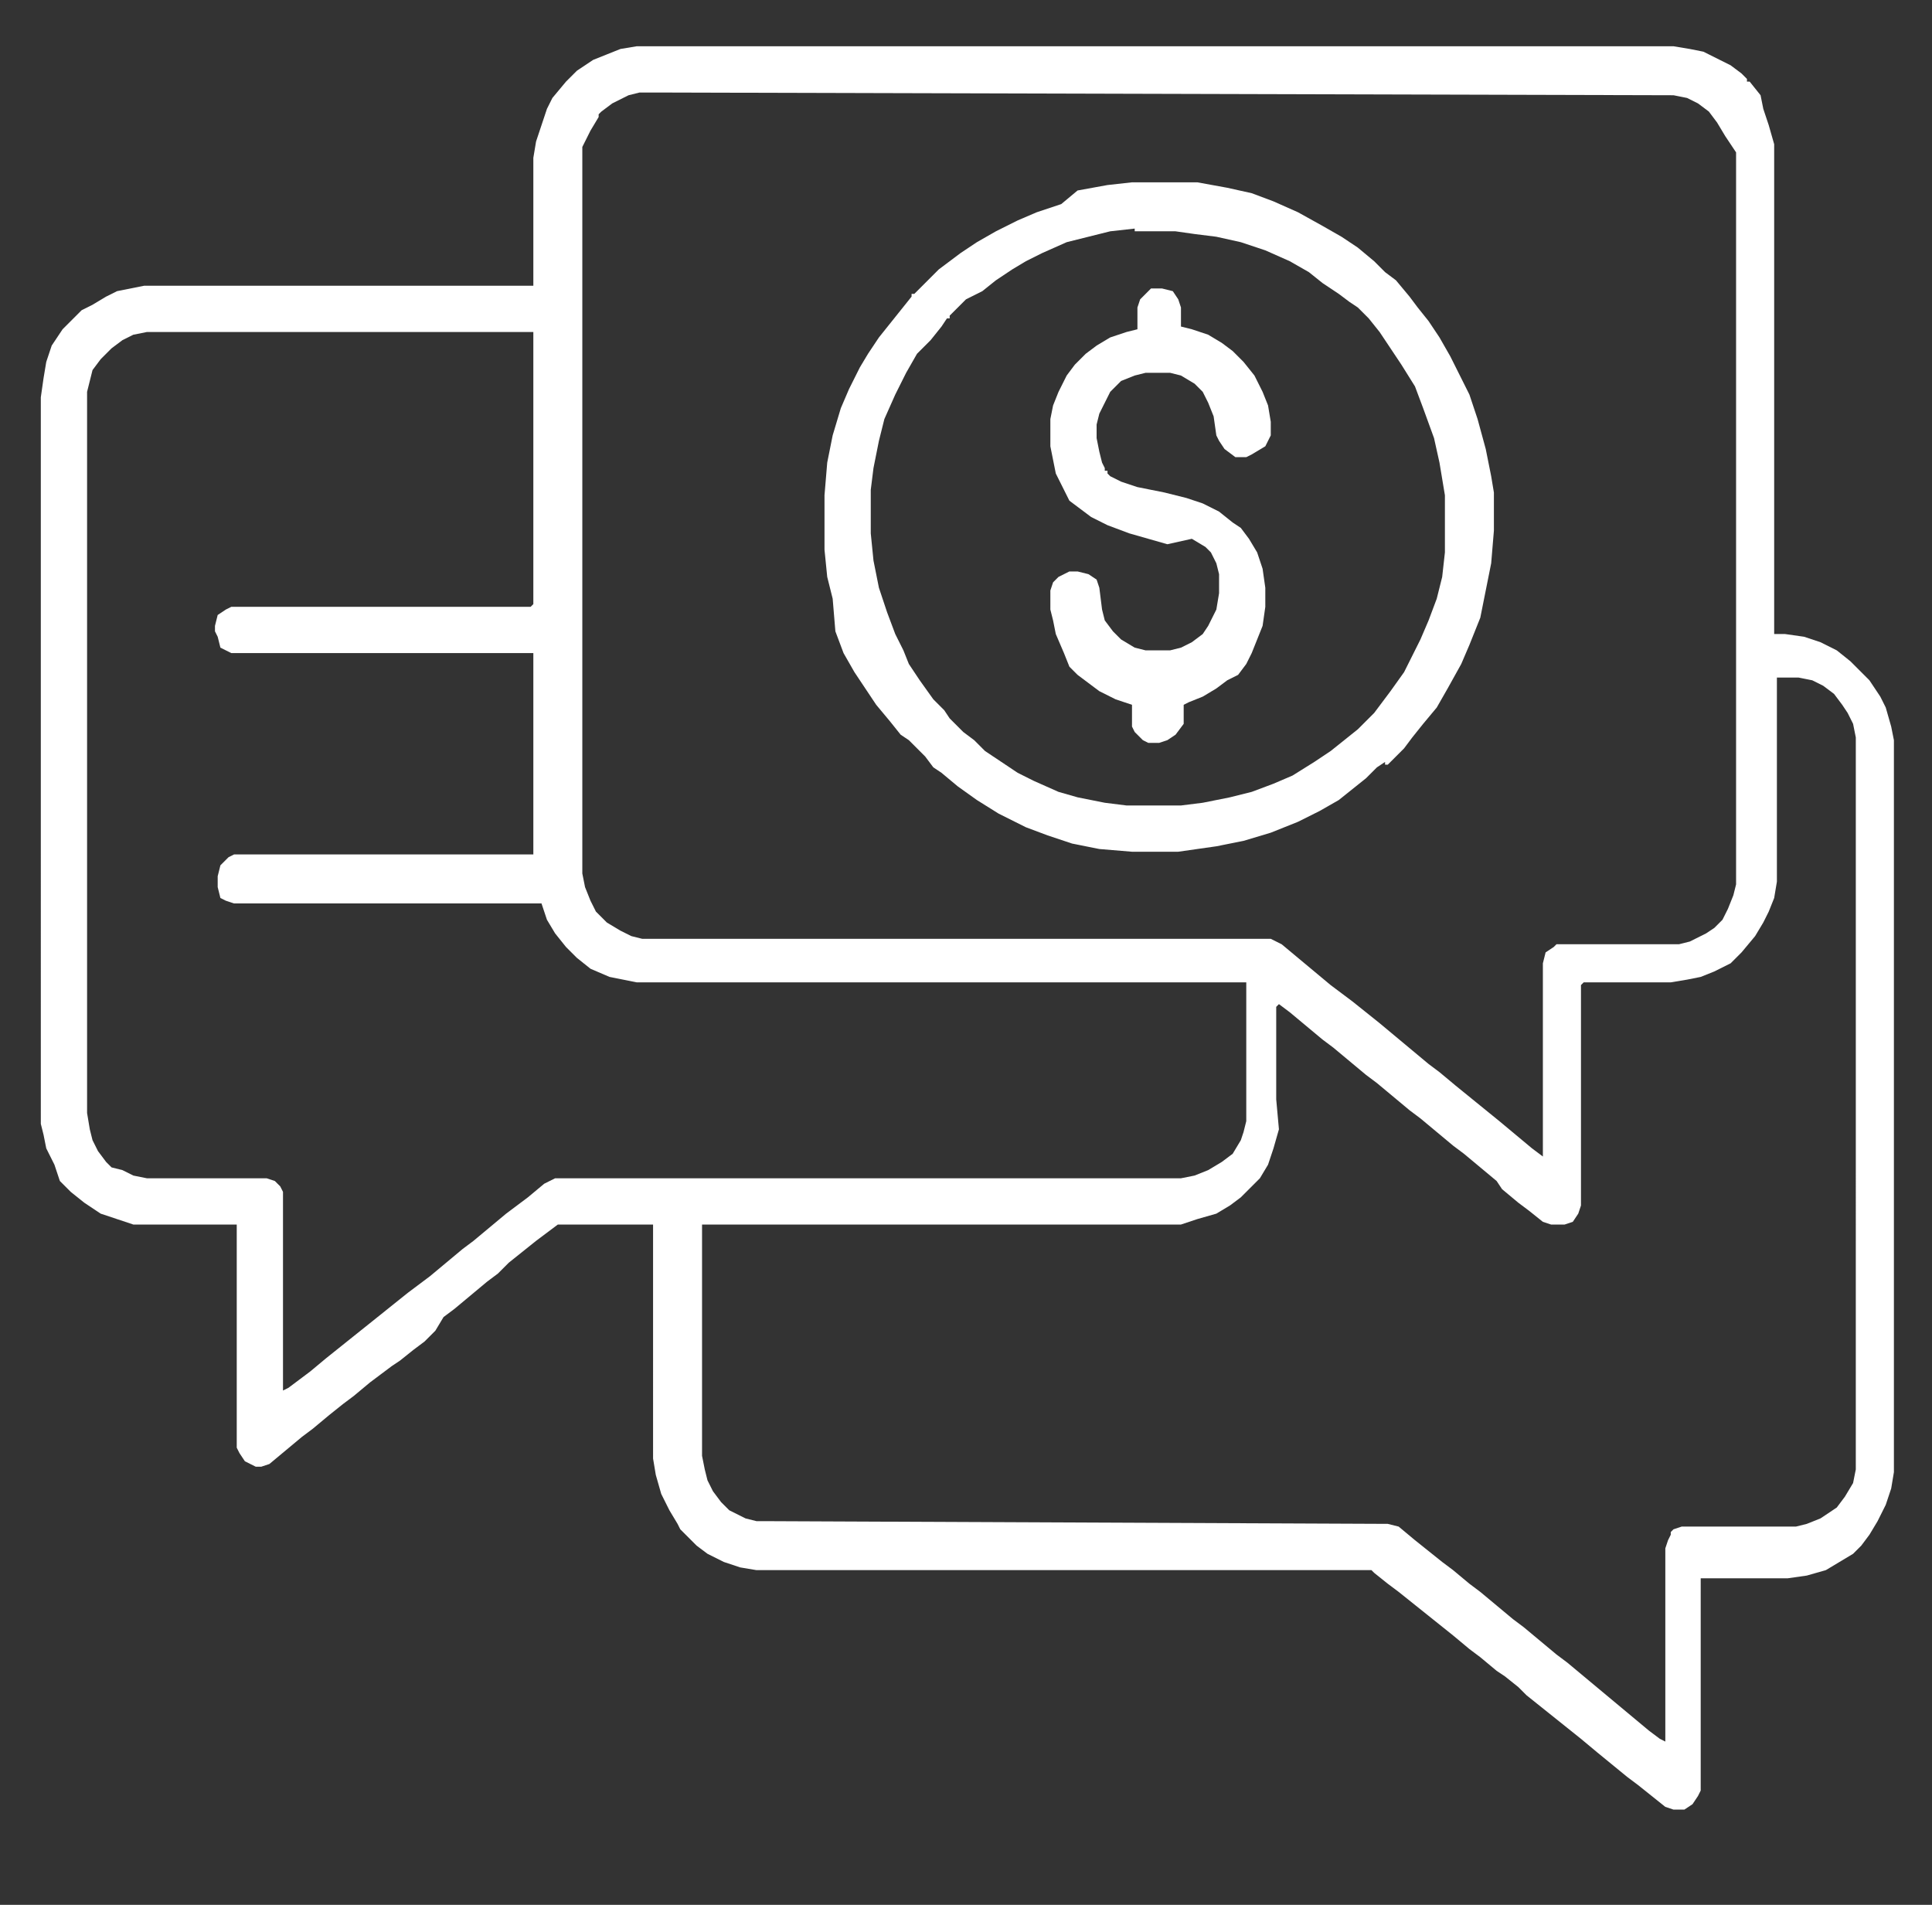
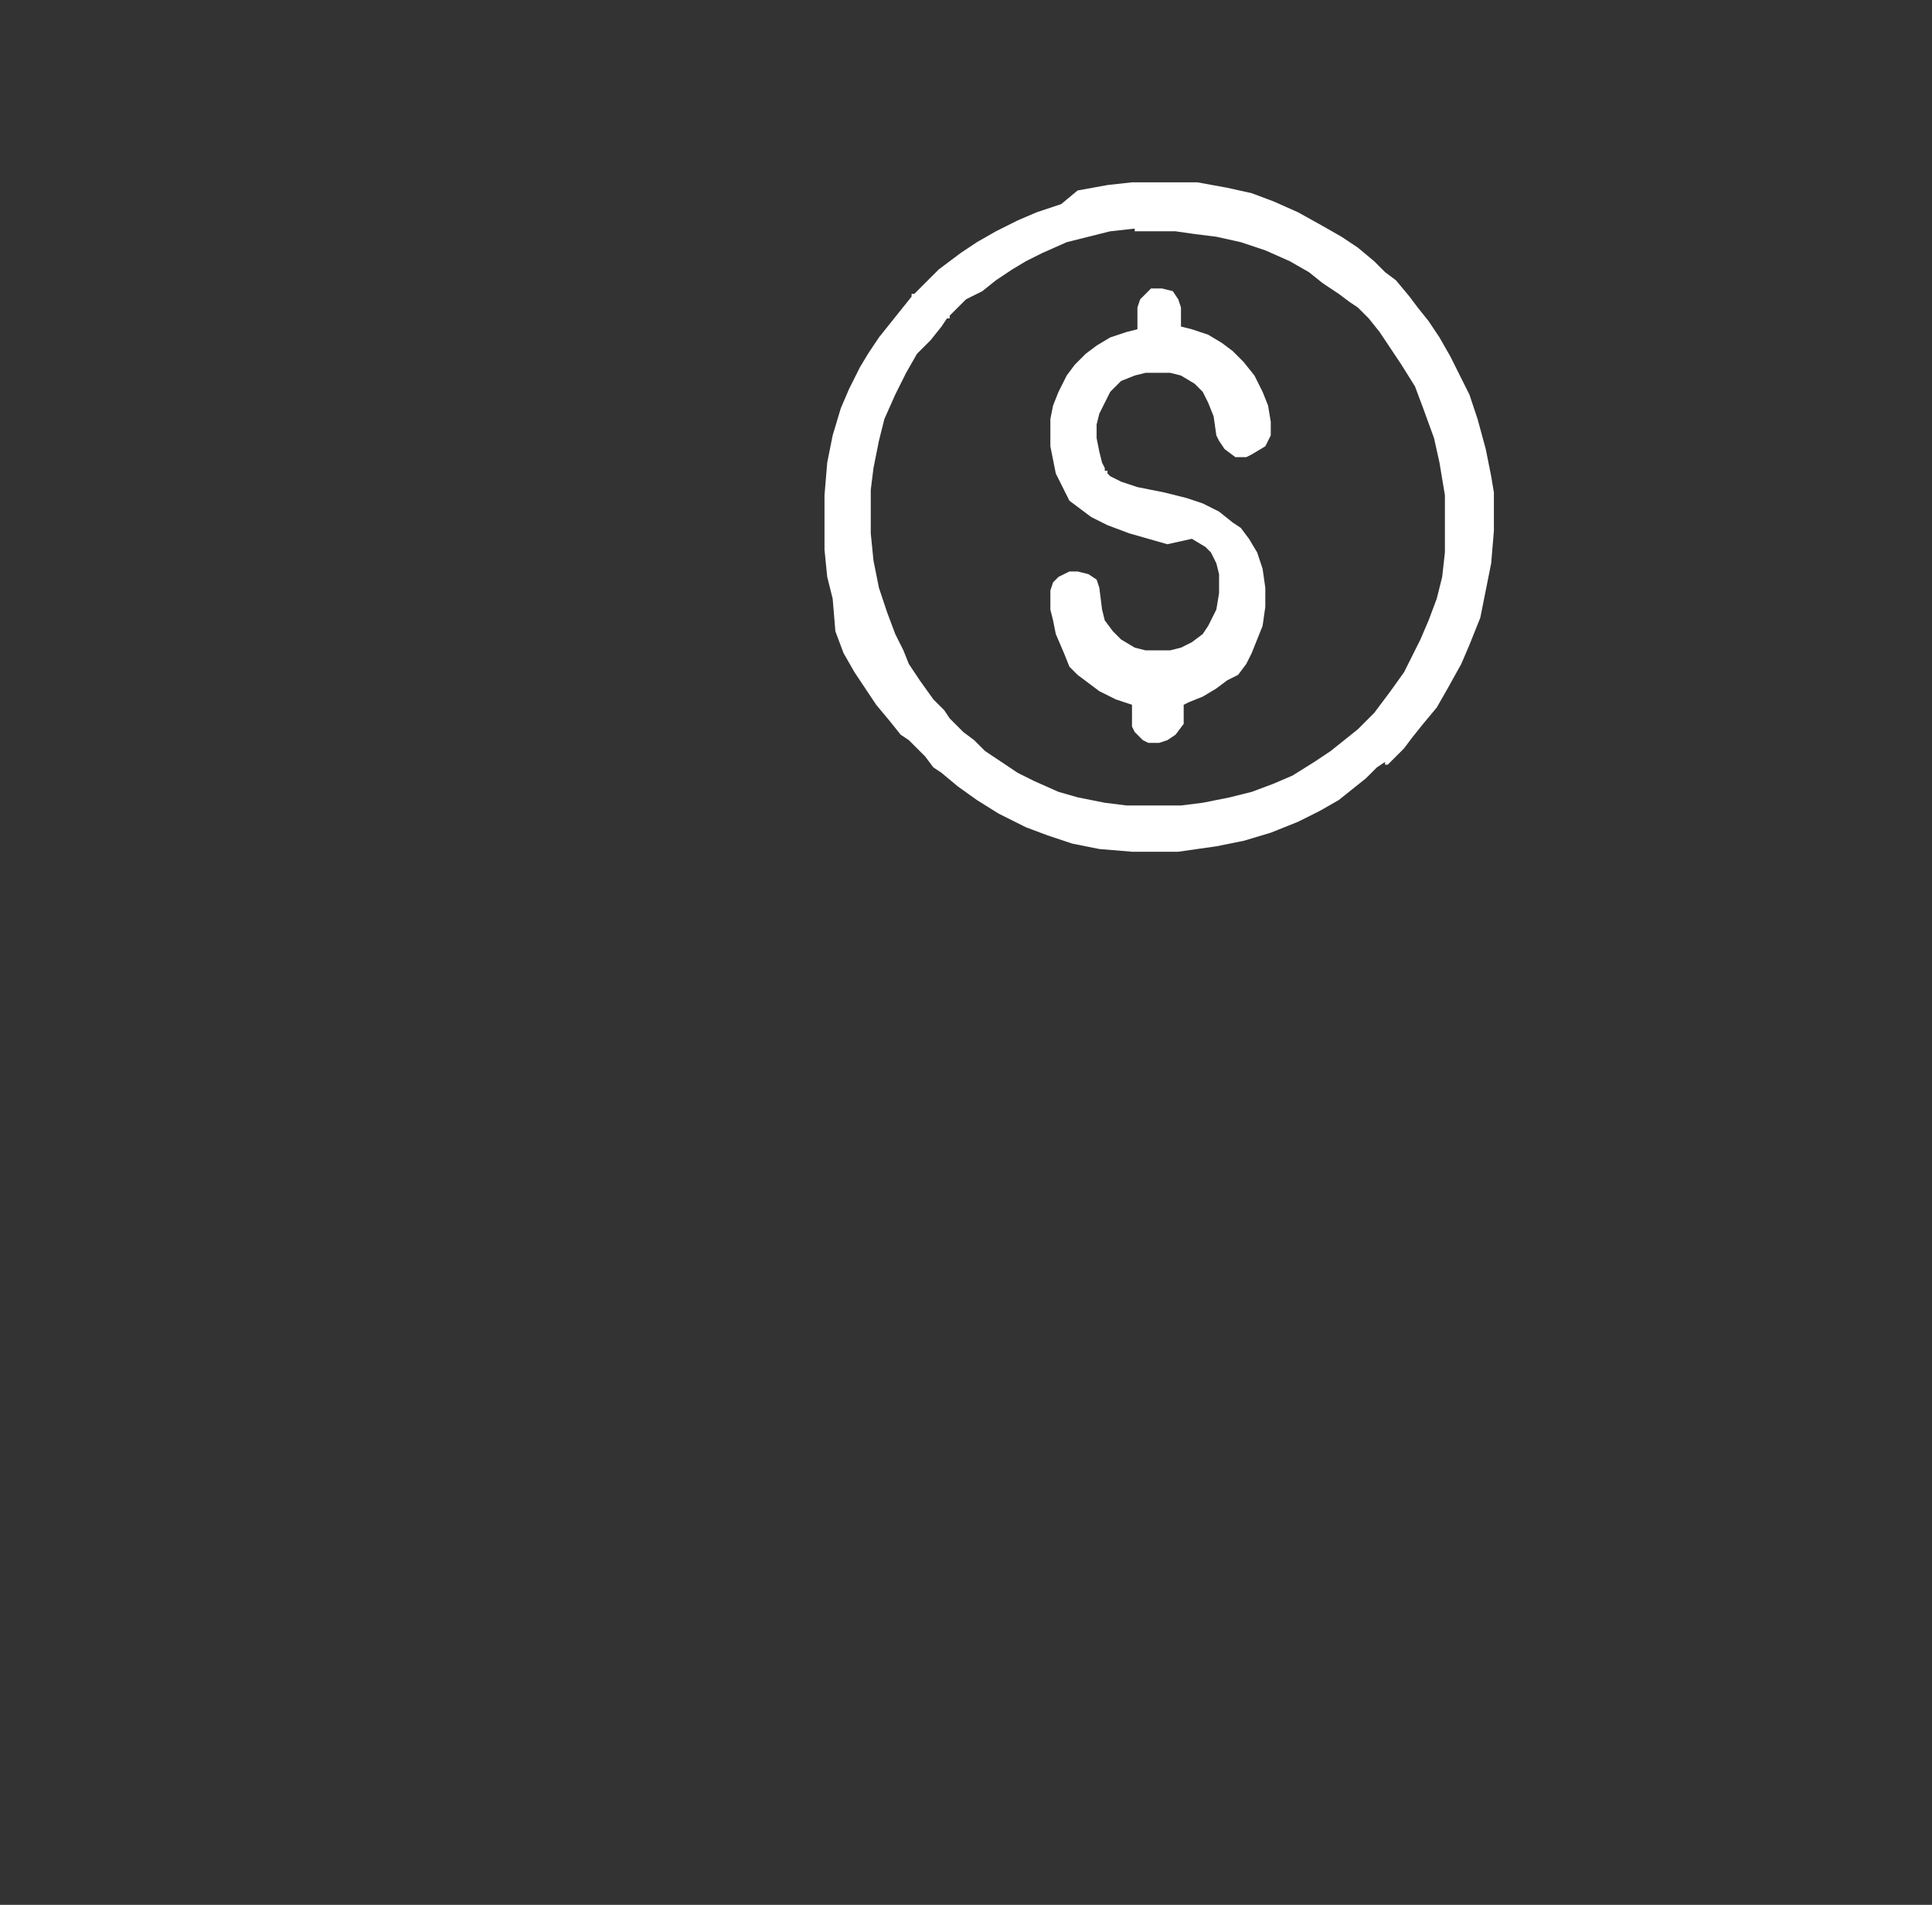
<svg xmlns="http://www.w3.org/2000/svg" version="1.1" id="Layer_1" x="0px" y="0px" viewBox="0 0 71 70" style="enable-background:new 0 0 71 70;" xml:space="preserve">
  <rect x="0" y="0" width="71" height="70" fill="#333333" stroke="none" />
  <style type="text/css">
	.st0{fill:#FFFFFF;}
</style>
-   <path class="st0" d="M25.4,1.7h34.7l1.4,0l0.6,0.1l0.5,0.1l0.6,0.3l0.4,0.2l0.4,0.3l0.2,0.2V3l0.1,0l0.4,0.5L64.8,4l0.2,0.6l0.2,0.7  l0,0.3v17.7h0.4l0.7,0.1l0.6,0.2l0.6,0.3l0.5,0.4l0.4,0.4l0.3,0.3l0.4,0.6l0.2,0.4l0.2,0.7l0.1,0.5v26.9l-0.1,0.6l-0.2,0.6l-0.3,0.6  l-0.3,0.5l-0.3,0.4l-0.3,0.3l-0.5,0.3l-0.5,0.3l-0.7,0.2l-0.7,0.1l-3.2,0V59l0,6.8l-0.1,0.2l-0.2,0.3l-0.3,0.2l-0.1,0h-0.3l-0.3-0.1  L60.7,66l-0.5-0.4l-0.4-0.3l-1.1-0.9l-0.6-0.5l-0.5-0.4l-0.5-0.4l-0.5-0.4l-0.5-0.4L55.8,62l-0.5-0.4L55,61.4l-0.6-0.5L54,60.6  l-0.6-0.5l-0.5-0.4l-0.5-0.4l-0.5-0.4l-0.5-0.4l-0.4-0.3l-0.5-0.4l-0.1-0.1l-22.6,0l-0.6-0.1l-0.6-0.2l-0.6-0.3l-0.4-0.3l-0.4-0.4  l-0.2-0.2L24.9,56l-0.3-0.5l-0.3-0.6l-0.2-0.7l-0.1-0.6V45l-3.5,0l-0.4,0.3l-0.4,0.3l-0.5,0.4l-0.5,0.4l-0.4,0.4l-0.4,0.3l-0.6,0.5  l-0.6,0.5l-0.4,0.3L16,48.9l-0.4,0.4l-0.4,0.3l-0.5,0.4l-0.3,0.2L14,50.5l-0.4,0.3l-0.6,0.5l-0.4,0.3L12.1,52l-0.6,0.5l-0.4,0.3  l-0.6,0.5l-0.6,0.5l-0.3,0.1H9.4L9,53.7l-0.2-0.3l-0.1-0.2l0-0.2v-8h-3L4.9,45l-0.6-0.2l-0.6-0.2l-0.6-0.4l-0.5-0.4l-0.4-0.4L2,42.8  l-0.3-0.6l-0.1-0.5l-0.1-0.4l0-0.4V14.6l0.1-0.7l0.1-0.6l0.2-0.6l0.4-0.6l0.4-0.4L3,11.4l0.4-0.2l0.5-0.3l0.4-0.2l0.5-0.1l0.5-0.1  l14.3,0l0-4.7l0.1-0.6l0.2-0.6l0.2-0.6l0.2-0.4L20.8,3l0.4-0.4l0.6-0.4L22.3,2l0.5-0.2l0.6-0.1L25.4,1.7z M24.2,3.4l-0.7,0l-0.4,0.1  l-0.6,0.3l-0.4,0.3l-0.1,0.1v0.1H22l-0.3,0.5l-0.2,0.4l-0.1,0.2l0,0.5v26.2l0.1,0.5l0.2,0.5l0.2,0.4l0.4,0.4l0.5,0.3l0.4,0.2  l0.4,0.1l0.6,0h21.7l0.8,0l0.4,0.2l0.6,0.5l1.2,1l0.4,0.3l0.4,0.3l0.5,0.4l0.5,0.4l0.6,0.5l0.6,0.5l0.6,0.5l0.4,0.3l0.6,0.5l1.6,1.3  l0.6,0.5l0.6,0.5l0.4,0.3h0l0-7.1l0.1-0.4l0.3-0.2l0.1-0.1l1,0h1.9l1.6,0l0.4-0.1l0.6-0.3l0.3-0.2l0.3-0.3l0.2-0.4l0.2-0.5l0.1-0.4  V5.6L63.4,5l-0.3-0.5l-0.3-0.4l-0.4-0.3L62,3.6l-0.5-0.1L24.2,3.4z M5.4,12.2l-0.5,0.1l-0.4,0.2l-0.4,0.3l-0.4,0.4l-0.3,0.4L3.3,14  l-0.1,0.4l0,0.5v26l0.1,0.6l0.1,0.4l0.2,0.4l0.3,0.4l0.2,0.2L4.5,43l0.4,0.2l0.5,0.1l0.3,0l4.1,0l0.3,0.1l0.2,0.2l0.1,0.2l0,6.3v1  l0.2-0.1l0.4-0.3l0.4-0.3l0.6-0.5l0.5-0.4l0.5-0.4l0.5-0.4l0.5-0.4l0.5-0.4l0.5-0.4l0.4-0.3l0.4-0.3l0.6-0.5l0.6-0.5l0.4-0.3  l0.6-0.5l0.6-0.5l0.8-0.6l0.6-0.5l0.4-0.2l0.1,0l22.9,0l0.5-0.1l0.5-0.2l0.5-0.3l0.4-0.3l0.3-0.5l0.1-0.3l0.1-0.4l0-0.2v-4.9H24.1  l-0.7,0l-0.5-0.1l-0.5-0.1l-0.7-0.3l-0.5-0.4l-0.4-0.4l-0.4-0.5l-0.3-0.5l-0.2-0.6l0,0l-11.3,0l-0.3-0.1l-0.2-0.1L8,32.6l0-0.4  l0.1-0.4l0.3-0.3l0.2-0.1l11,0V24l-1,0l-10.1,0l-0.4-0.2L8,23.4l-0.1-0.2V23l0.1-0.4l0.3-0.2l0.2-0.1l0.4,0h10.6l0.1-0.1v-10H5.4z   M65.3,24.9l0,0.2l0,7.3L65.2,33L65,33.5l-0.2,0.4l-0.3,0.5l-0.5,0.6l-0.4,0.4L63,35.7l-0.5,0.2l-0.5,0.1l-0.6,0.1l-0.8,0h-2.4  l-0.1,0.1l0,8.1L58,44.6l-0.2,0.3L57.5,45H57l-0.3-0.1l-0.5-0.4l-0.4-0.3l-0.6-0.5L55,43.4l-0.6-0.5l-0.6-0.5l-0.4-0.3l-0.6-0.5  l-0.6-0.5l-0.4-0.3l-0.6-0.5l-0.6-0.5l-0.4-0.3l-0.6-0.5l-0.6-0.5l-0.4-0.3l-0.6-0.5l-0.6-0.5l-0.4-0.3l-0.1,0.1v3.4L47,41.5  l-0.2,0.7l-0.2,0.6l-0.3,0.5L46,43.6L45.6,44l-0.4,0.3l-0.5,0.3L44,44.8L43.4,45l-0.5,0l-17.1,0v8.5l0.1,0.5l0.1,0.4l0.2,0.4  l0.3,0.4l0.3,0.3l0.6,0.3l0.4,0.1l0.3,0L51,56l0.4,0.1l0.6,0.5l0.5,0.4l0.5,0.4l0.4,0.3l0.6,0.5l0.4,0.3l0.6,0.5l0.6,0.5l0.4,0.3  l0.6,0.5l0.6,0.5l0.4,0.3l0.6,0.5l1.2,1l0.6,0.5l0.6,0.5l0.4,0.3l0.2,0.1l0-7.1l0.1-0.3l0.1-0.2v-0.1l0.1-0.1l0.3-0.1l4.2,0l0.4-0.1  l0.5-0.2l0.3-0.2l0.3-0.2l0.3-0.4l0.3-0.5l0.1-0.5l0-0.2V27.1l-0.1-0.5l-0.2-0.4l-0.2-0.3l-0.3-0.4l-0.4-0.3l-0.4-0.2l-0.5-0.1  L65.3,24.9z" />
  <path class="st0" d="M41.6,6.7h1.7L44,6.7l1.1,0.2L46,7.1l0.8,0.3l0.9,0.4l0.9,0.5l0.7,0.4l0.6,0.4l0.6,0.5l0.4,0.4l0.4,0.3l0.5,0.6  l0.3,0.4l0.4,0.5l0.4,0.6l0.4,0.7l0.3,0.6l0.4,0.8l0.3,0.9l0.3,1.1l0.2,1l0.1,0.6l0,0.5v0.9l-0.1,1.2l-0.2,1l-0.2,1l-0.4,1l-0.3,0.7  l-0.5,0.9l-0.4,0.7l-0.5,0.6l-0.4,0.5l-0.3,0.4l-0.6,0.6h-0.1V28l-0.3,0.2l-0.4,0.4l-0.5,0.4l-0.5,0.4l-0.7,0.4l-0.8,0.4l-1,0.4  l-1,0.3l-1,0.2L44,31.2l-0.7,0.1h-1.7l-1.2-0.1l-1-0.2l-0.9-0.3l-0.8-0.3l-1-0.5l-0.8-0.5l-0.7-0.5l-0.6-0.5l-0.3-0.2L34,27.8  l-0.6-0.6L33.1,27l-0.4-0.5l-0.5-0.6l-0.4-0.6l-0.4-0.6l-0.4-0.7l-0.3-0.8L30.6,22l-0.2-0.8l-0.1-1l0-0.4v-1.6l0.1-1.2l0.2-1l0.3-1  l0.3-0.7l0.4-0.8l0.3-0.5l0.4-0.6l0.4-0.5l0.4-0.5l0.4-0.5l0-0.1h0.1l0.1-0.1l0.8-0.8l0.8-0.6l0.6-0.4l0.7-0.4l0.8-0.4l0.7-0.3  l0.9-0.3L39.6,7l1.1-0.2L41.6,6.7z M41.7,8.4l-0.9,0.1l-0.8,0.2l-0.8,0.2l-0.9,0.4l-0.6,0.3l-0.5,0.3l-0.6,0.4l-0.5,0.4L35.5,11  L35,11.5l-0.1,0.1v0.1h-0.1L34.6,12l-0.4,0.5L33.7,13l-0.4,0.7l-0.4,0.8l-0.4,0.9l-0.2,0.8l-0.2,1L32,18l0,0.4v1.2l0.1,1l0.2,1  l0.3,0.9l0.3,0.8l0.3,0.6l0.2,0.5l0.4,0.6l0.5,0.7l0.4,0.4l0.2,0.3l0.5,0.5l0.4,0.3l0.4,0.4l0.6,0.4l0.6,0.4l0.6,0.3l0.9,0.4  l0.7,0.2l1,0.2l0.8,0.1l0.4,0h1.6l0.8-0.1l1-0.2l0.8-0.2l0.8-0.3l0.7-0.3l0.8-0.5l0.6-0.4l0.5-0.4l0.5-0.4l0.6-0.6l0.3-0.4l0.3-0.4  l0.5-0.7l0.3-0.6l0.3-0.6l0.3-0.7l0.3-0.8l0.2-0.8l0.1-0.9l0-0.4v-1.7L52.9,17l-0.2-0.9l-0.4-1.1L52,14.2l-0.5-0.8l-0.4-0.6  l-0.4-0.6l-0.4-0.5l-0.4-0.4l-0.3-0.2l-0.4-0.3l-0.6-0.4L48.1,10l-0.7-0.4l-0.9-0.4l-0.9-0.3l-0.9-0.2l-0.8-0.1l-0.7-0.1H41.7z" />
  <path class="st0" d="M42.3,10.6h0.4l0.4,0.1l0.2,0.3l0.1,0.3V12l0.4,0.1l0.6,0.2l0.5,0.3l0.4,0.3l0.4,0.4l0.4,0.5l0.3,0.6l0.2,0.5  l0.1,0.6v0.5l-0.2,0.4L46,16.7l-0.2,0.1h-0.4L45,16.5l-0.2-0.3l-0.1-0.2l-0.1-0.7l-0.2-0.5l-0.2-0.4l-0.3-0.3l-0.5-0.3l-0.4-0.1  l-0.2,0h-0.7l-0.4,0.1l-0.5,0.2l-0.4,0.4l-0.2,0.4l-0.2,0.4l-0.1,0.4v0.5l0.1,0.5l0.1,0.4l0.1,0.2v0.1h0.1v0.1l0.1,0.1l0.4,0.2  l0.6,0.2l1,0.2l0.8,0.2l0.6,0.2l0.6,0.3l0.5,0.4l0.3,0.2l0.3,0.4l0.3,0.5l0.2,0.6l0.1,0.7v0.7l-0.1,0.7l-0.2,0.5l-0.2,0.5l-0.2,0.4  l-0.3,0.4L45.1,25l-0.4,0.3l-0.5,0.3l-0.5,0.2l-0.2,0.1l0,0.7L43.2,27l-0.3,0.2l-0.3,0.1h-0.4L42,27.2l-0.3-0.3l-0.1-0.2l0-0.8  L41,25.7l-0.6-0.3l-0.4-0.3l-0.4-0.3l-0.3-0.3L39.1,24l-0.3-0.7l-0.1-0.5l-0.1-0.4v-0.7l0.1-0.3l0.2-0.2l0.4-0.2l0.3,0l0.4,0.1  l0.3,0.2l0.1,0.3l0.1,0.8l0.1,0.4l0.3,0.4l0.3,0.3l0.5,0.3l0.4,0.1l0.2,0h0.7l0.4-0.1l0.4-0.2l0.4-0.3l0.2-0.3l0.3-0.6l0.1-0.6  l0-0.7l-0.1-0.4l-0.2-0.4l-0.2-0.2l-0.5-0.3L42.9,20l-1.4-0.4l-0.8-0.3l-0.6-0.3l-0.4-0.3l-0.4-0.3L39.1,18l-0.3-0.6l-0.1-0.5  l-0.1-0.5v-1l0.1-0.5l0.2-0.5l0.3-0.6l0.3-0.4l0.4-0.4l0.4-0.3l0.5-0.3l0.6-0.2l0.4-0.1v-0.8l0.1-0.3l0.3-0.3L42.3,10.6z" />
</svg>